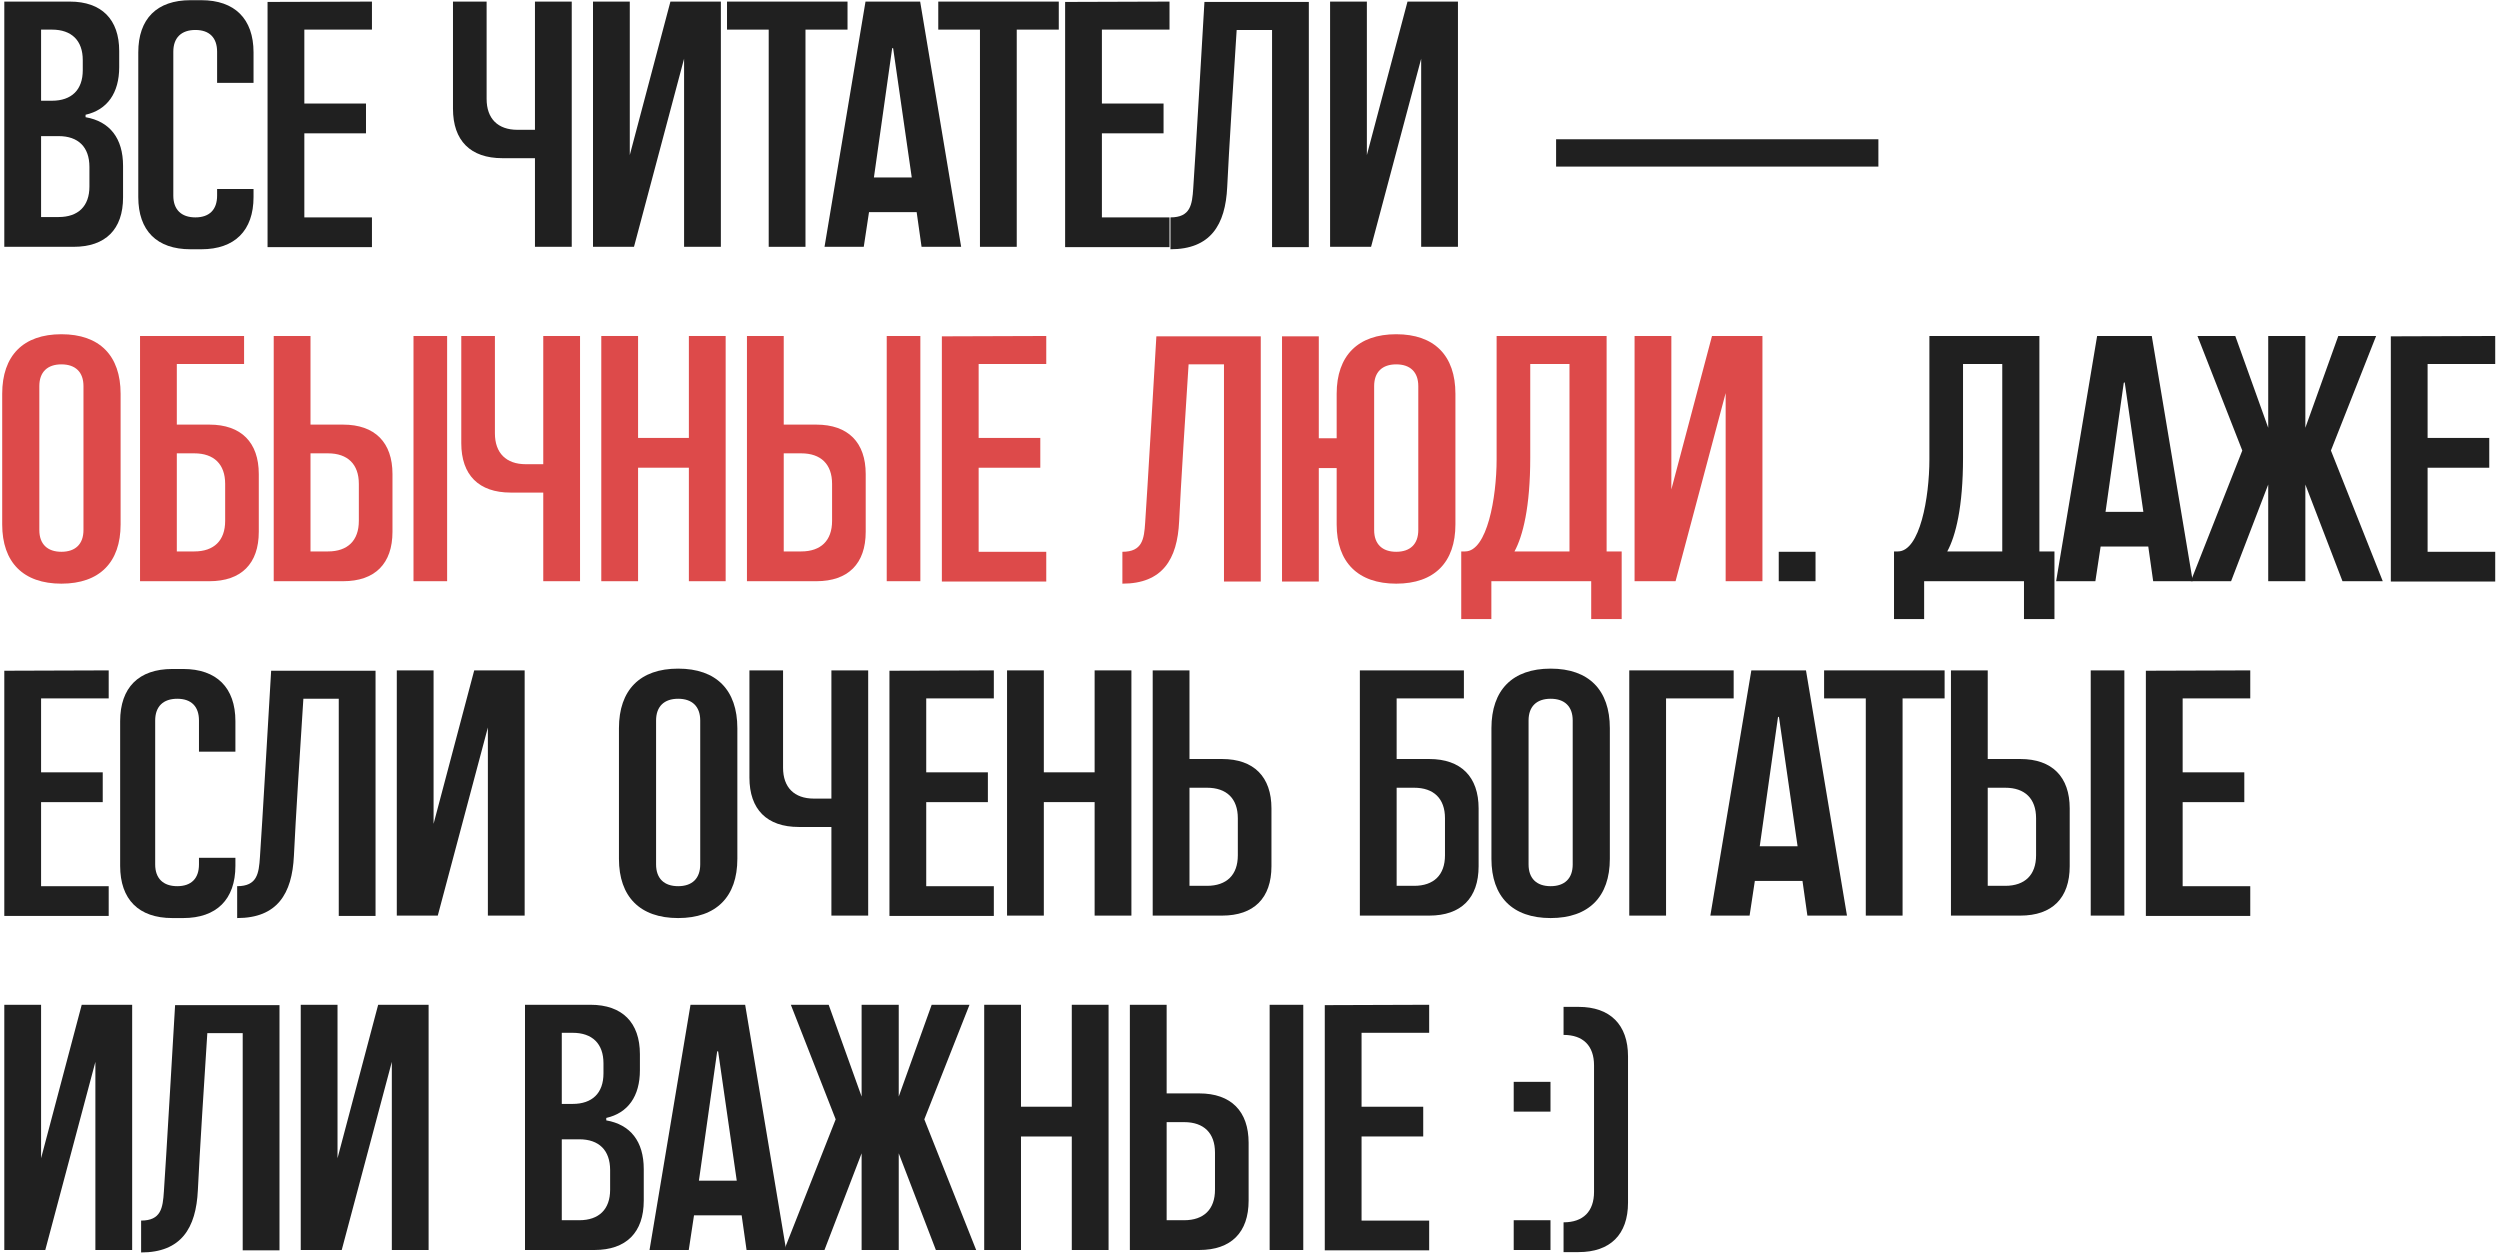
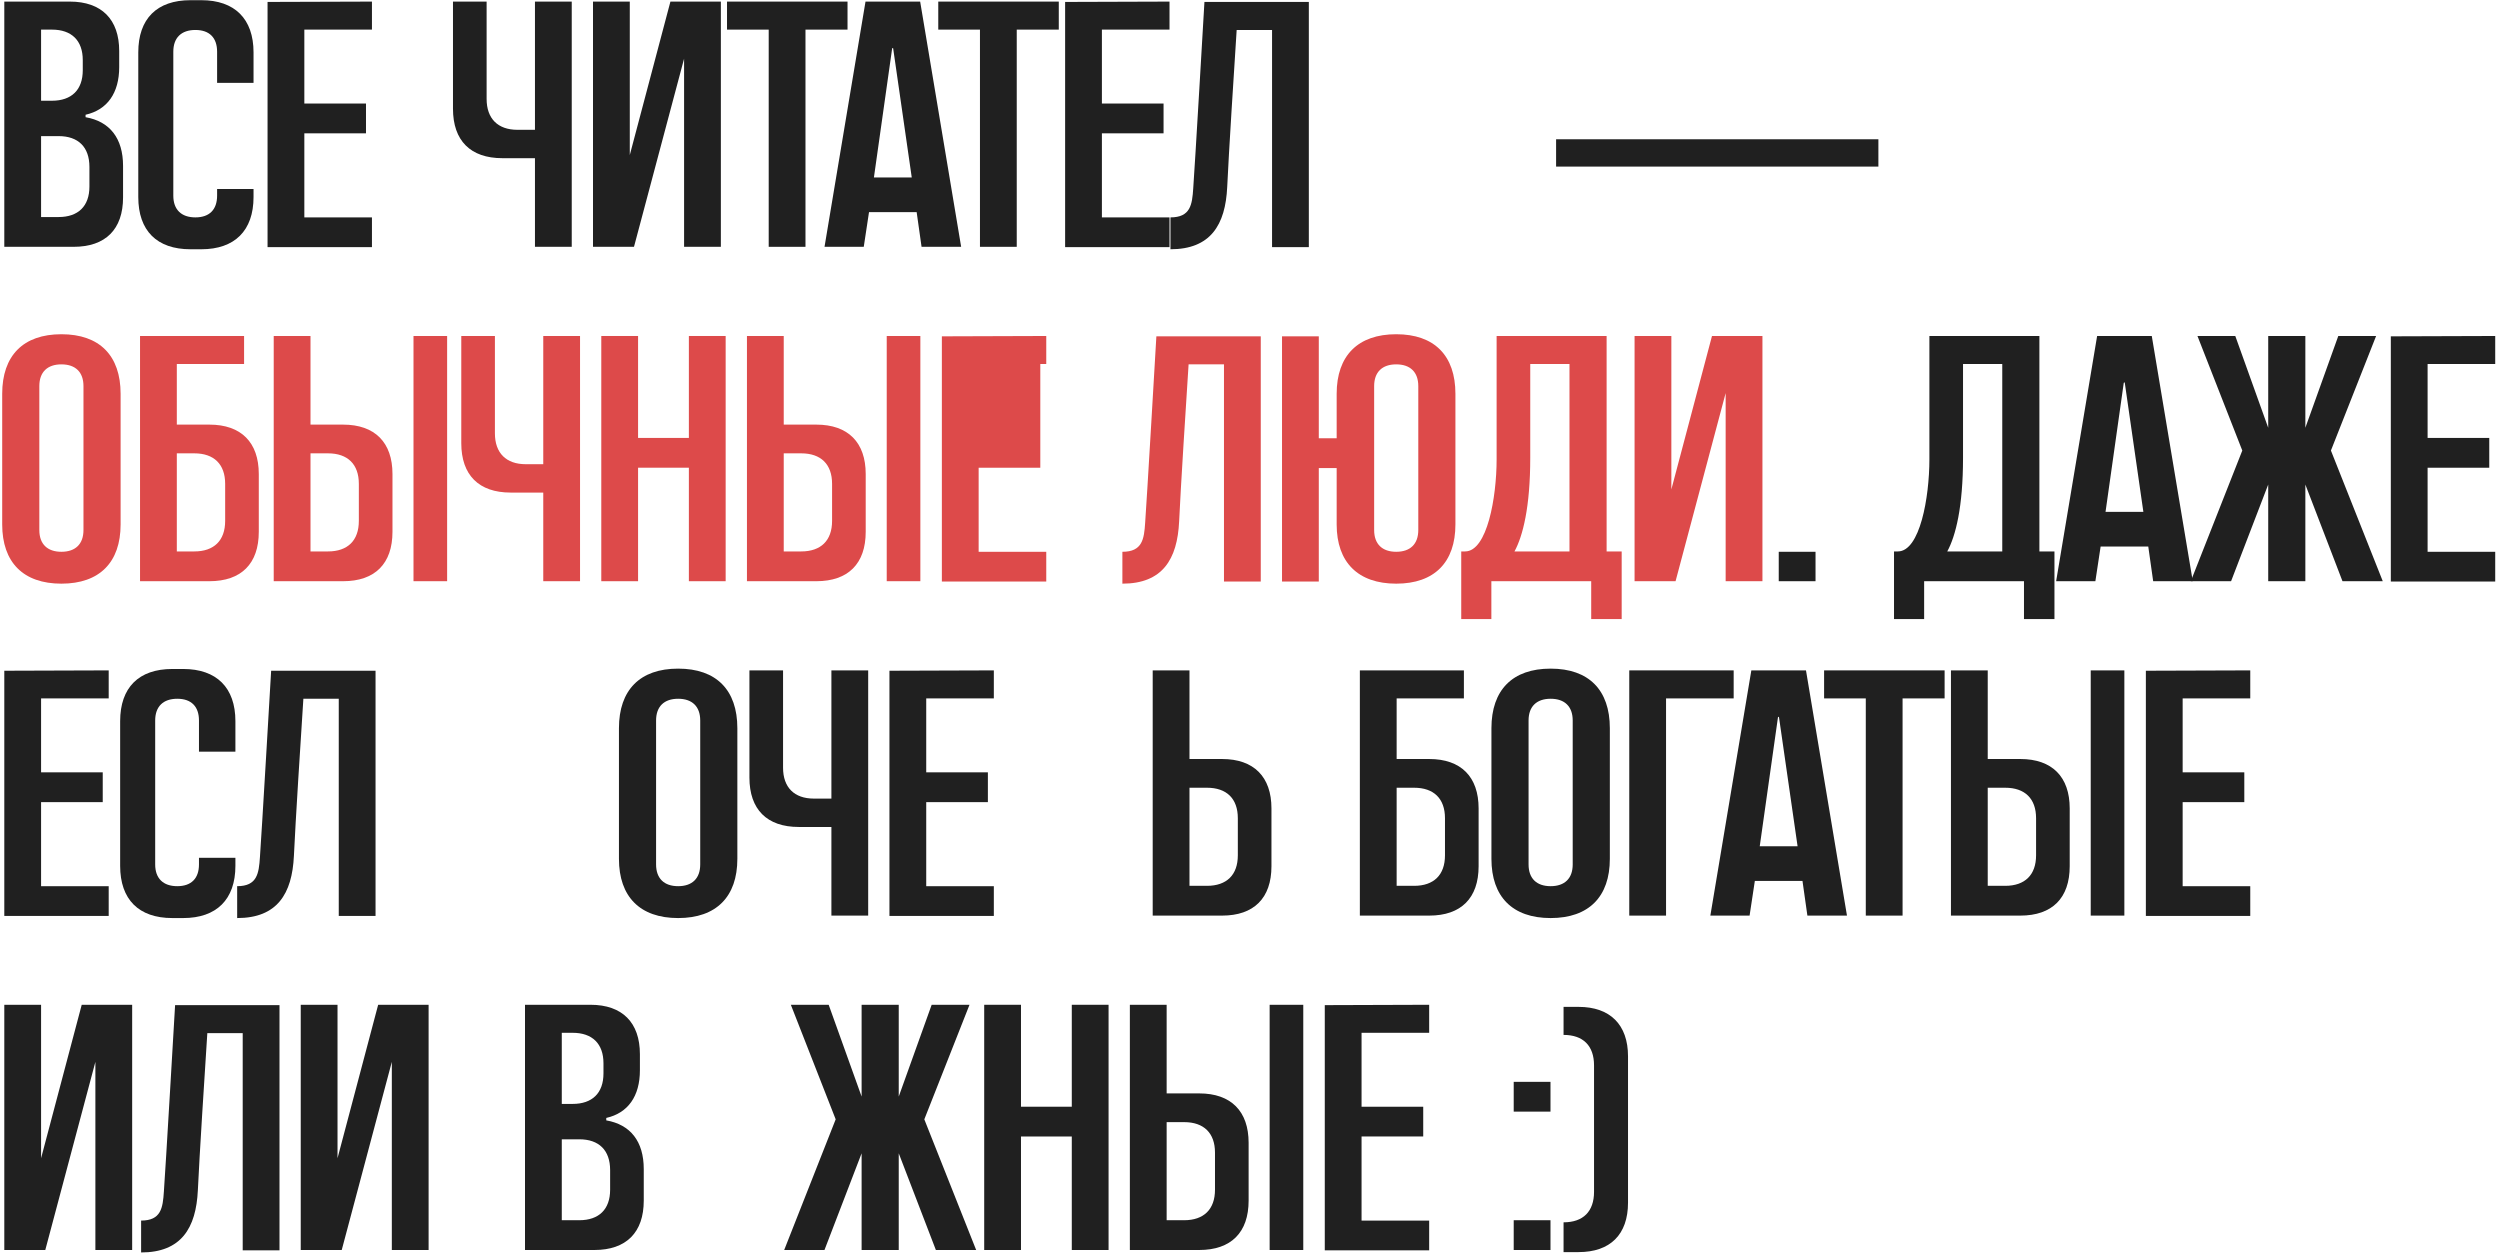
<svg xmlns="http://www.w3.org/2000/svg" width="314" height="158" viewBox="0 0 314 158" fill="none">
  <path d="M198.275 126.464C202.235 126.464 204.479 128.708 204.479 132.668V151.06C204.479 155.064 202.235 157.264 198.275 157.264H196.383V153.524C198.847 153.524 200.211 152.16 200.211 149.696V133.812C200.211 131.348 198.847 129.984 196.383 129.984V126.464H198.275Z" fill="#202020" />
  <path d="M194.742 157H190.122V153.26H194.742V157ZM194.742 139.62H190.122V135.88H194.742V139.62Z" fill="#202020" />
  <path d="M179.504 129.72H171.012V139.004H178.757V142.744H171.012V153.304H179.504V157.044H166.392V126.244L179.504 126.2V129.72Z" fill="#202020" />
  <path d="M150.623 137.332C154.627 137.332 156.827 139.576 156.827 143.536V150.796C156.827 154.8 154.627 157 150.623 157H141.911V126.2H146.531V137.332H150.623ZM152.603 149.432V144.768C152.603 142.304 151.195 140.94 148.731 140.94H146.531V153.26H148.731C151.195 153.26 152.603 151.896 152.603 149.432ZM163.691 157H159.467V126.2H163.691V157Z" fill="#202020" />
  <path d="M134.616 126.2H139.236V157H134.616V142.744H128.236V157H123.616V126.2H128.236V139.004H134.616V126.2Z" fill="#202020" />
  <path d="M116.094 140.588L122.606 157H117.546L112.882 144.856V157H108.218V144.856L103.554 157H98.494L104.962 140.588L99.33 126.2H104.082L108.218 137.728V126.2H112.882V137.728L117.018 126.2H121.77L116.094 140.588Z" fill="#202020" />
-   <path d="M93.592 126.2L98.74 157H93.768L93.152 152.644H87.168L86.508 157H81.58L86.728 126.2H93.592ZM87.784 148.288H92.536L90.204 132.096C90.204 132.008 90.116 132.008 90.072 132.096L87.784 148.288Z" fill="#202020" />
  <path d="M76.148 140.72C79.184 141.248 80.856 143.36 80.856 146.836V150.796C80.856 154.8 78.656 157 74.652 157H65.94V126.2H74.168C78.172 126.2 80.372 128.444 80.372 132.404V134.428C80.372 137.684 78.876 139.796 76.148 140.412V140.72ZM70.56 129.72V138.652H71.924C74.388 138.652 75.796 137.288 75.796 134.824V133.548C75.796 131.084 74.388 129.72 71.924 129.72H70.56ZM76.632 149.432V146.968C76.632 144.46 75.224 143.096 72.76 143.096H70.56V153.26H72.76C75.224 153.26 76.632 151.896 76.632 149.432Z" fill="#202020" />
  <path d="M47.497 126.2H53.833V157H49.213V133.372L42.921 157H37.773V126.2H42.393V145.472L47.497 126.2Z" fill="#202020" />
  <path d="M21.992 126.244H35.104V157.044H30.484V129.764H26.04C25.732 134.428 25.028 145.56 24.852 149.476C24.632 154.272 22.74 157.308 17.724 157.308V153.304C20.232 153.304 20.452 151.72 20.584 149.652C20.76 147.408 21.992 126.244 21.992 126.244Z" fill="#202020" />
  <path d="M10.264 126.2H16.6V157H11.98V133.372L5.688 157H0.54V126.2H5.16V145.472L10.264 126.2Z" fill="#202020" />
  <path d="M282.633 87.72H274.141V97.004H281.885V100.744H274.141V111.304H282.633V115.044H269.521V84.244L282.633 84.2V87.72Z" fill="#202020" />
  <path d="M253.751 95.332C257.755 95.332 259.955 97.576 259.955 101.536V108.796C259.955 112.8 257.755 115 253.751 115H245.039V84.2H249.659V95.332H253.751ZM255.731 107.432V102.768C255.731 100.304 254.323 98.94 251.859 98.94H249.659V111.26H251.859C254.323 111.26 255.731 109.896 255.731 107.432ZM266.819 115H262.595V84.2H266.819V115Z" fill="#202020" />
  <path d="M229.107 84.2H244.243V87.72H238.963V115H234.343V87.72H229.107V84.2Z" fill="#202020" />
  <path d="M226.832 84.2L231.98 115H227.008L226.392 110.644H220.408L219.748 115H214.82L219.968 84.2H226.832ZM221.024 106.288H225.776L223.444 90.096C223.444 90.008 223.356 90.008 223.312 90.096L221.024 106.288Z" fill="#202020" />
  <path d="M204.636 84.2H217.748V87.72H209.256V115H204.636V84.2Z" fill="#202020" />
  <path d="M194.76 83.98C199.556 83.98 202.196 86.664 202.196 91.46V107.872C202.196 112.624 199.556 115.308 194.76 115.308C189.964 115.308 187.324 112.624 187.324 107.872V91.46C187.324 86.664 189.964 83.98 194.76 83.98ZM197.532 108.576V90.492C197.532 88.732 196.52 87.764 194.76 87.764C193 87.764 191.988 88.732 191.988 90.492V108.576C191.988 110.336 193 111.304 194.76 111.304C196.52 111.304 197.532 110.336 197.532 108.576Z" fill="#202020" />
  <path d="M179.51 95.332C183.514 95.332 185.714 97.576 185.714 101.536V108.796C185.714 112.8 183.514 115 179.51 115H170.798V84.2H183.866V87.72H175.418V95.332H179.51ZM181.49 107.432V102.768C181.49 100.304 180.082 98.94 177.618 98.94H175.418V111.26H177.618C180.082 111.26 181.49 109.896 181.49 107.432Z" fill="#202020" />
  <path d="M153.491 95.332C157.495 95.332 159.695 97.576 159.695 101.536V108.796C159.695 112.8 157.495 115 153.491 115H144.779V84.2H149.399V95.332H153.491ZM155.471 107.432V102.768C155.471 100.304 154.063 98.94 151.599 98.94H149.399V111.26H151.599C154.063 111.26 155.471 109.896 155.471 107.432Z" fill="#202020" />
-   <path d="M137.485 84.2H142.105V115H137.485V100.744H131.105V115H126.485V84.2H131.105V97.004H137.485V84.2Z" fill="#202020" />
  <path d="M124.826 87.72H116.334V97.004H124.078V100.744H116.334V111.304H124.826V115.044H111.714V84.244L124.826 84.2V87.72Z" fill="#202020" />
  <path d="M104.424 84.2H109.044V115H104.424V103.868H100.332C96.328 103.868 94.128 101.668 94.128 97.664V84.2H98.352V96.432C98.352 98.896 99.76 100.304 102.224 100.304H104.424V84.2Z" fill="#202020" />
  <path d="M85.176 83.98C89.972 83.98 92.612 86.664 92.612 91.46V107.872C92.612 112.624 89.972 115.308 85.176 115.308C80.38 115.308 77.74 112.624 77.74 107.872V91.46C77.74 86.664 80.38 83.98 85.176 83.98ZM87.948 108.576V90.492C87.948 88.732 86.936 87.764 85.176 87.764C83.416 87.764 82.404 88.732 82.404 90.492V108.576C82.404 110.336 83.416 111.304 85.176 111.304C86.936 111.304 87.948 110.336 87.948 108.576Z" fill="#202020" />
-   <path d="M59.561 84.2H65.897V115H61.277V91.372L54.985 115H49.837V84.2H54.457V103.472L59.561 84.2Z" fill="#202020" />
  <path d="M34.056 84.244H47.168V115.044H42.548V87.764H38.104C37.796 92.428 37.092 103.56 36.916 107.476C36.696 112.272 34.804 115.308 29.788 115.308V111.304C32.296 111.304 32.516 109.72 32.648 107.652C32.824 105.408 34.056 84.244 34.056 84.244Z" fill="#202020" />
  <path d="M29.567 90.58V94.408H24.991V90.492C24.991 88.732 24.023 87.764 22.263 87.764C20.503 87.764 19.491 88.732 19.491 90.492V108.576C19.491 110.336 20.503 111.304 22.263 111.304C24.023 111.304 24.991 110.336 24.991 108.576V107.74H29.567V108.752C29.567 112.976 27.191 115.308 23.011 115.308H21.647C17.423 115.308 15.091 112.976 15.091 108.752V90.58C15.091 86.356 17.423 84.024 21.647 84.024H23.011C27.191 84.024 29.567 86.356 29.567 90.58Z" fill="#202020" />
  <path d="M13.652 87.72H5.16V97.004H12.904V100.744H5.16V111.304H13.652V115.044H0.54V84.244L13.652 84.2V87.72Z" fill="#202020" />
  <path d="M313.399 45.72H304.907V55.004H312.651V58.744H304.907V69.304H313.399V73.044H300.287V42.244L313.399 42.2V45.72Z" fill="#202020" />
  <path d="M292.764 56.588L299.276 73H294.216L289.552 60.856V73H284.888V60.856L280.224 73H275.164L281.632 56.588L276 42.2H280.752L284.888 53.728V42.2H289.552V53.728L293.688 42.2H298.44L292.764 56.588Z" fill="#202020" />
  <path d="M270.263 42.2L275.411 73H270.439L269.823 68.644H263.839L263.179 73H258.251L263.399 42.2H270.263ZM264.455 64.288H269.207L266.875 48.096C266.875 48.008 266.787 48.008 266.743 48.096L264.455 64.288Z" fill="#202020" />
  <path d="M258.04 77.752H254.212V73H241.672V77.752H237.888V69.26H238.372C241.144 69.26 242.332 62.484 242.332 57.688V42.2H256.148V69.26H258.04V77.752ZM251.484 69.26V45.72H246.556V57.512C246.556 63.672 245.632 67.324 244.576 69.26H251.484Z" fill="#202020" />
  <path d="M223.41 69.304H228.03V73H223.41V69.304Z" fill="#202020" />
  <path d="M215.026 42.2H221.362V73H216.742V49.372L210.45 73H205.302V42.2H209.922V61.472L215.026 42.2Z" fill="#DD4A4A" />
  <path d="M203.683 77.752H199.855V73H187.315V77.752H183.531V69.26H184.015C186.787 69.26 187.975 62.484 187.975 57.688V42.2H201.791V69.26H203.683V77.752ZM197.127 69.26V45.72H192.199V57.512C192.199 63.672 191.275 67.324 190.219 69.26H197.127Z" fill="#DD4A4A" />
  <path d="M175.365 41.98C180.161 41.98 182.801 44.664 182.801 49.46V65.872C182.801 70.624 180.161 73.308 175.365 73.308C170.569 73.308 167.885 70.624 167.885 65.872V58.788H165.641V73.044H161.021V42.244H165.641V55.048H167.885V49.46C167.885 44.664 170.569 41.98 175.365 41.98ZM178.137 66.576V48.492C178.137 46.732 177.125 45.764 175.365 45.764C173.605 45.764 172.593 46.732 172.593 48.492V66.576C172.593 68.336 173.605 69.304 175.365 69.304C177.125 69.304 178.137 68.336 178.137 66.576Z" fill="#DD4A4A" />
  <path d="M145.24 42.244H158.352V73.044H153.732V45.764H149.288C148.98 50.428 148.276 61.56 148.1 65.476C147.88 70.272 145.988 73.308 140.972 73.308V69.304C143.48 69.304 143.7 67.72 143.832 65.652C144.008 63.408 145.24 42.244 145.24 42.244Z" fill="#DD4A4A" />
-   <path d="M131.41 45.72H122.918V55.004H130.662V58.744H122.918V69.304H131.41V73.044H118.298V42.244L131.41 42.2V45.72Z" fill="#DD4A4A" />
+   <path d="M131.41 45.72H122.918H130.662V58.744H122.918V69.304H131.41V73.044H118.298V42.244L131.41 42.2V45.72Z" fill="#DD4A4A" />
  <path d="M102.529 53.332C106.533 53.332 108.733 55.576 108.733 59.536V66.796C108.733 70.8 106.533 73 102.529 73H93.817V42.2H98.437V53.332H102.529ZM104.509 65.432V60.768C104.509 58.304 103.101 56.94 100.637 56.94H98.437V69.26H100.637C103.101 69.26 104.509 67.896 104.509 65.432ZM115.597 73H111.373V42.2H115.597V73Z" fill="#DD4A4A" />
  <path d="M86.522 42.2H91.142V73H86.522V58.744H80.142V73H75.522V42.2H80.142V55.004H86.522V42.2Z" fill="#DD4A4A" />
  <path d="M68.233 42.2H72.853V73H68.233V61.868H64.141C60.137 61.868 57.937 59.668 57.937 55.664V42.2H62.161V54.432C62.161 56.896 63.569 58.304 66.033 58.304H68.233V42.2Z" fill="#DD4A4A" />
  <path d="M43.091 53.332C47.095 53.332 49.295 55.576 49.295 59.536V66.796C49.295 70.8 47.095 73 43.091 73H34.379V42.2H38.999V53.332H43.091ZM45.071 65.432V60.768C45.071 58.304 43.663 56.94 41.199 56.94H38.999V69.26H41.199C43.663 69.26 45.071 67.896 45.071 65.432ZM56.159 73H51.935V42.2H56.159V73Z" fill="#DD4A4A" />
  <path d="M26.3 53.332C30.304 53.332 32.504 55.576 32.504 59.536V66.796C32.504 70.8 30.304 73 26.3 73H17.588V42.2H30.656V45.72H22.208V53.332H26.3ZM28.28 65.432V60.768C28.28 58.304 26.872 56.94 24.408 56.94H22.208V69.26H24.408C26.872 69.26 28.28 67.896 28.28 65.432Z" fill="#DD4A4A" />
  <path d="M7.712 41.98C12.508 41.98 15.148 44.664 15.148 49.46V65.872C15.148 70.624 12.508 73.308 7.712 73.308C2.916 73.308 0.276 70.624 0.276 65.872V49.46C0.276 44.664 2.916 41.98 7.712 41.98ZM10.484 66.576V48.492C10.484 46.732 9.472 45.764 7.712 45.764C5.952 45.764 4.94 46.732 4.94 48.492V66.576C4.94 68.336 5.952 69.304 7.712 69.304C9.472 69.304 10.484 68.336 10.484 66.576Z" fill="#DD4A4A" />
  <path d="M195.446 20.924V17.492H235.926V20.924H195.446Z" fill="#202020" />
-   <path d="M176.783 0.2H183.119V31H178.499V7.372L172.207 31H167.059V0.2H171.679V19.472L176.783 0.2Z" fill="#202020" />
  <path d="M151.278 0.244H164.39V31.044H159.77V3.764H155.326C155.018 8.428 154.314 19.56 154.138 23.476C153.918 28.272 152.026 31.308 147.01 31.308V27.304C149.518 27.304 149.738 25.72 149.87 23.652C150.046 21.408 151.278 0.244 151.278 0.244Z" fill="#202020" />
  <path d="M146.891 3.72H138.399V13.004H146.143V16.744H138.399V27.304H146.891V31.044H133.779V0.244L146.891 0.2V3.72Z" fill="#202020" />
  <path d="M117.847 0.2H132.983V3.72H127.703V31H123.083V3.72H117.847V0.2Z" fill="#202020" />
  <path d="M115.572 0.2L120.72 31H115.748L115.132 26.644H109.148L108.488 31H103.56L108.708 0.2H115.572ZM109.764 22.288H114.516L112.184 6.096C112.184 6.008 112.096 6.008 112.052 6.096L109.764 22.288Z" fill="#202020" />
  <path d="M91.313 0.2H106.449V3.72H101.169V31H96.549V3.72H91.313V0.2Z" fill="#202020" />
  <path d="M84.205 0.2H90.541V31H85.921V7.372L79.629 31H74.481V0.2H79.101V19.472L84.205 0.2Z" fill="#202020" />
  <path d="M67.191 0.2H71.811V31H67.191V19.868H63.099C59.095 19.868 56.895 17.668 56.895 13.664V0.2H61.119V12.432C61.119 14.896 62.527 16.304 64.991 16.304H67.191V0.2Z" fill="#202020" />
  <path d="M46.717 3.72H38.225V13.004H45.969V16.744H38.225V27.304H46.717V31.044H33.605V0.244L46.717 0.2V3.72Z" fill="#202020" />
  <path d="M31.844 6.58V10.408H27.268V6.492C27.268 4.732 26.3 3.764 24.54 3.764C22.78 3.764 21.768 4.732 21.768 6.492V24.576C21.768 26.336 22.78 27.304 24.54 27.304C26.3 27.304 27.268 26.336 27.268 24.576V23.74H31.844V24.752C31.844 28.976 29.468 31.308 25.288 31.308H23.924C19.7 31.308 17.368 28.976 17.368 24.752V6.58C17.368 2.356 19.7 0.024 23.924 0.024H25.288C29.468 0.024 31.844 2.356 31.844 6.58Z" fill="#202020" />
  <path d="M10.748 14.72C13.784 15.248 15.456 17.36 15.456 20.836V24.796C15.456 28.8 13.256 31 9.252 31H0.54V0.2H8.768C12.772 0.2 14.972 2.444 14.972 6.404V8.428C14.972 11.684 13.476 13.796 10.748 14.412V14.72ZM5.16 3.72V12.652H6.524C8.988 12.652 10.396 11.288 10.396 8.824V7.548C10.396 5.084 8.988 3.72 6.524 3.72H5.16ZM11.232 23.432V20.968C11.232 18.46 9.824 17.096 7.36 17.096H5.16V27.26H7.36C9.824 27.26 11.232 25.896 11.232 23.432Z" fill="#202020" />
</svg>